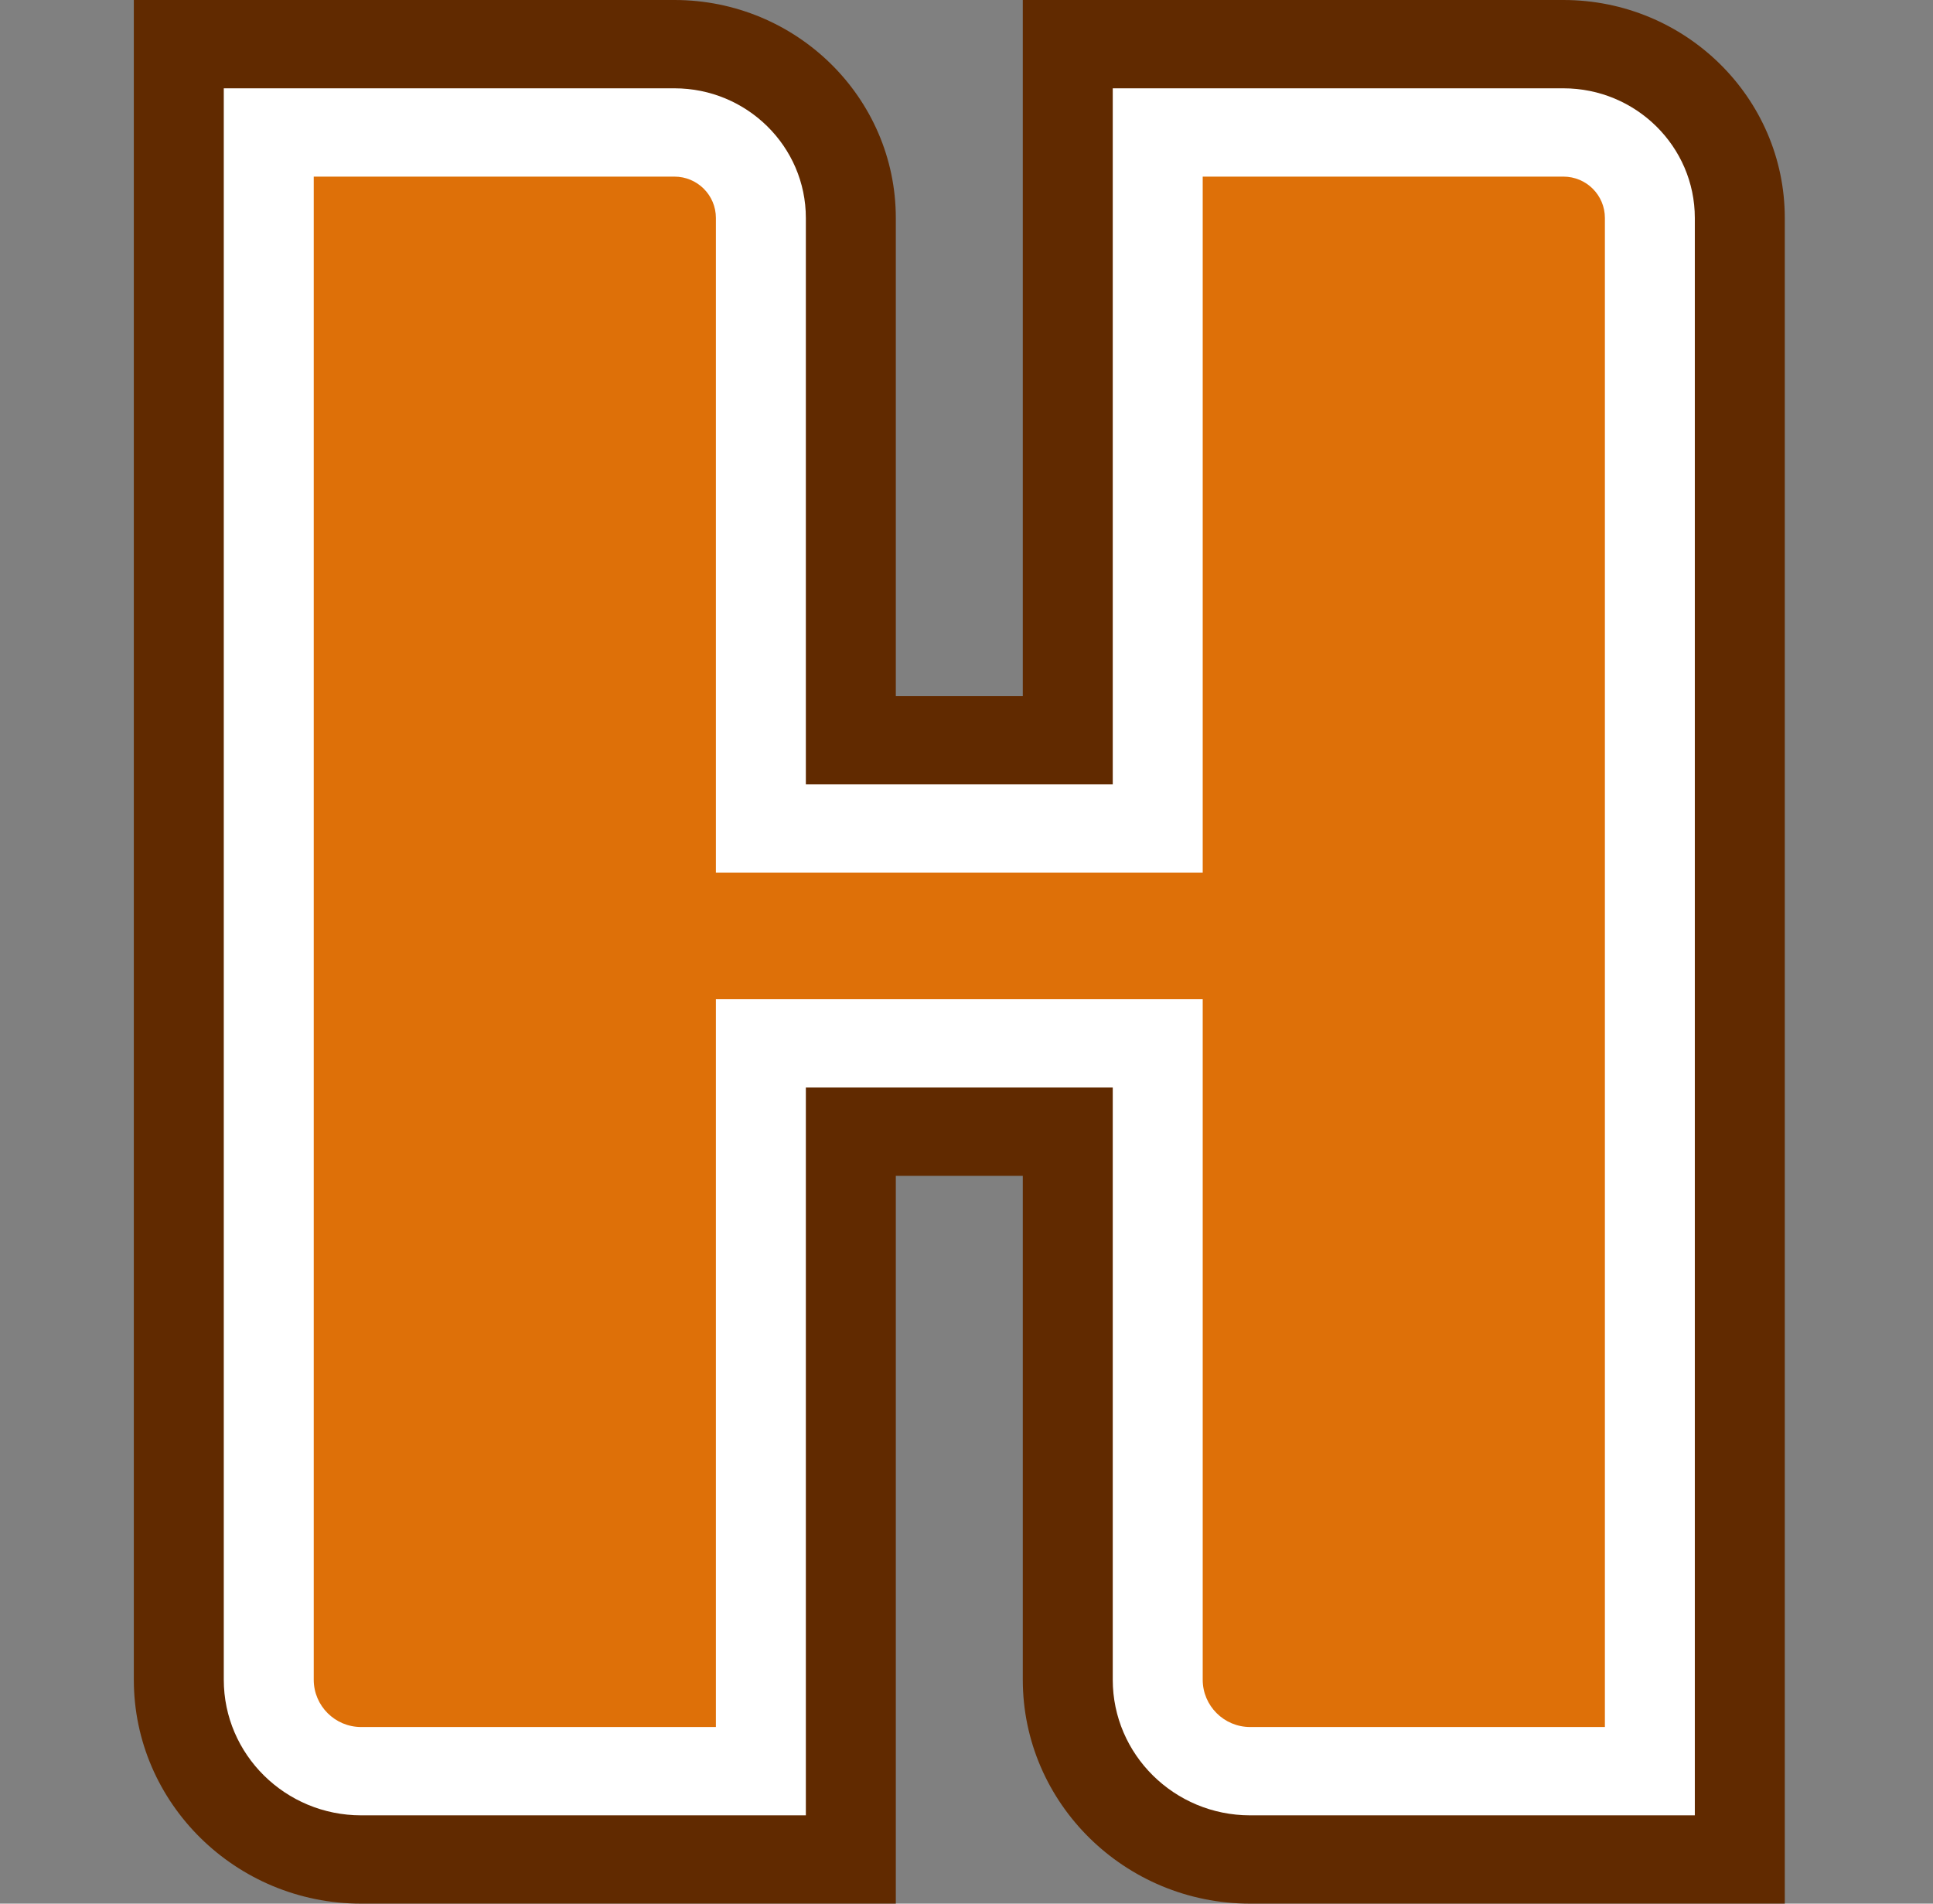
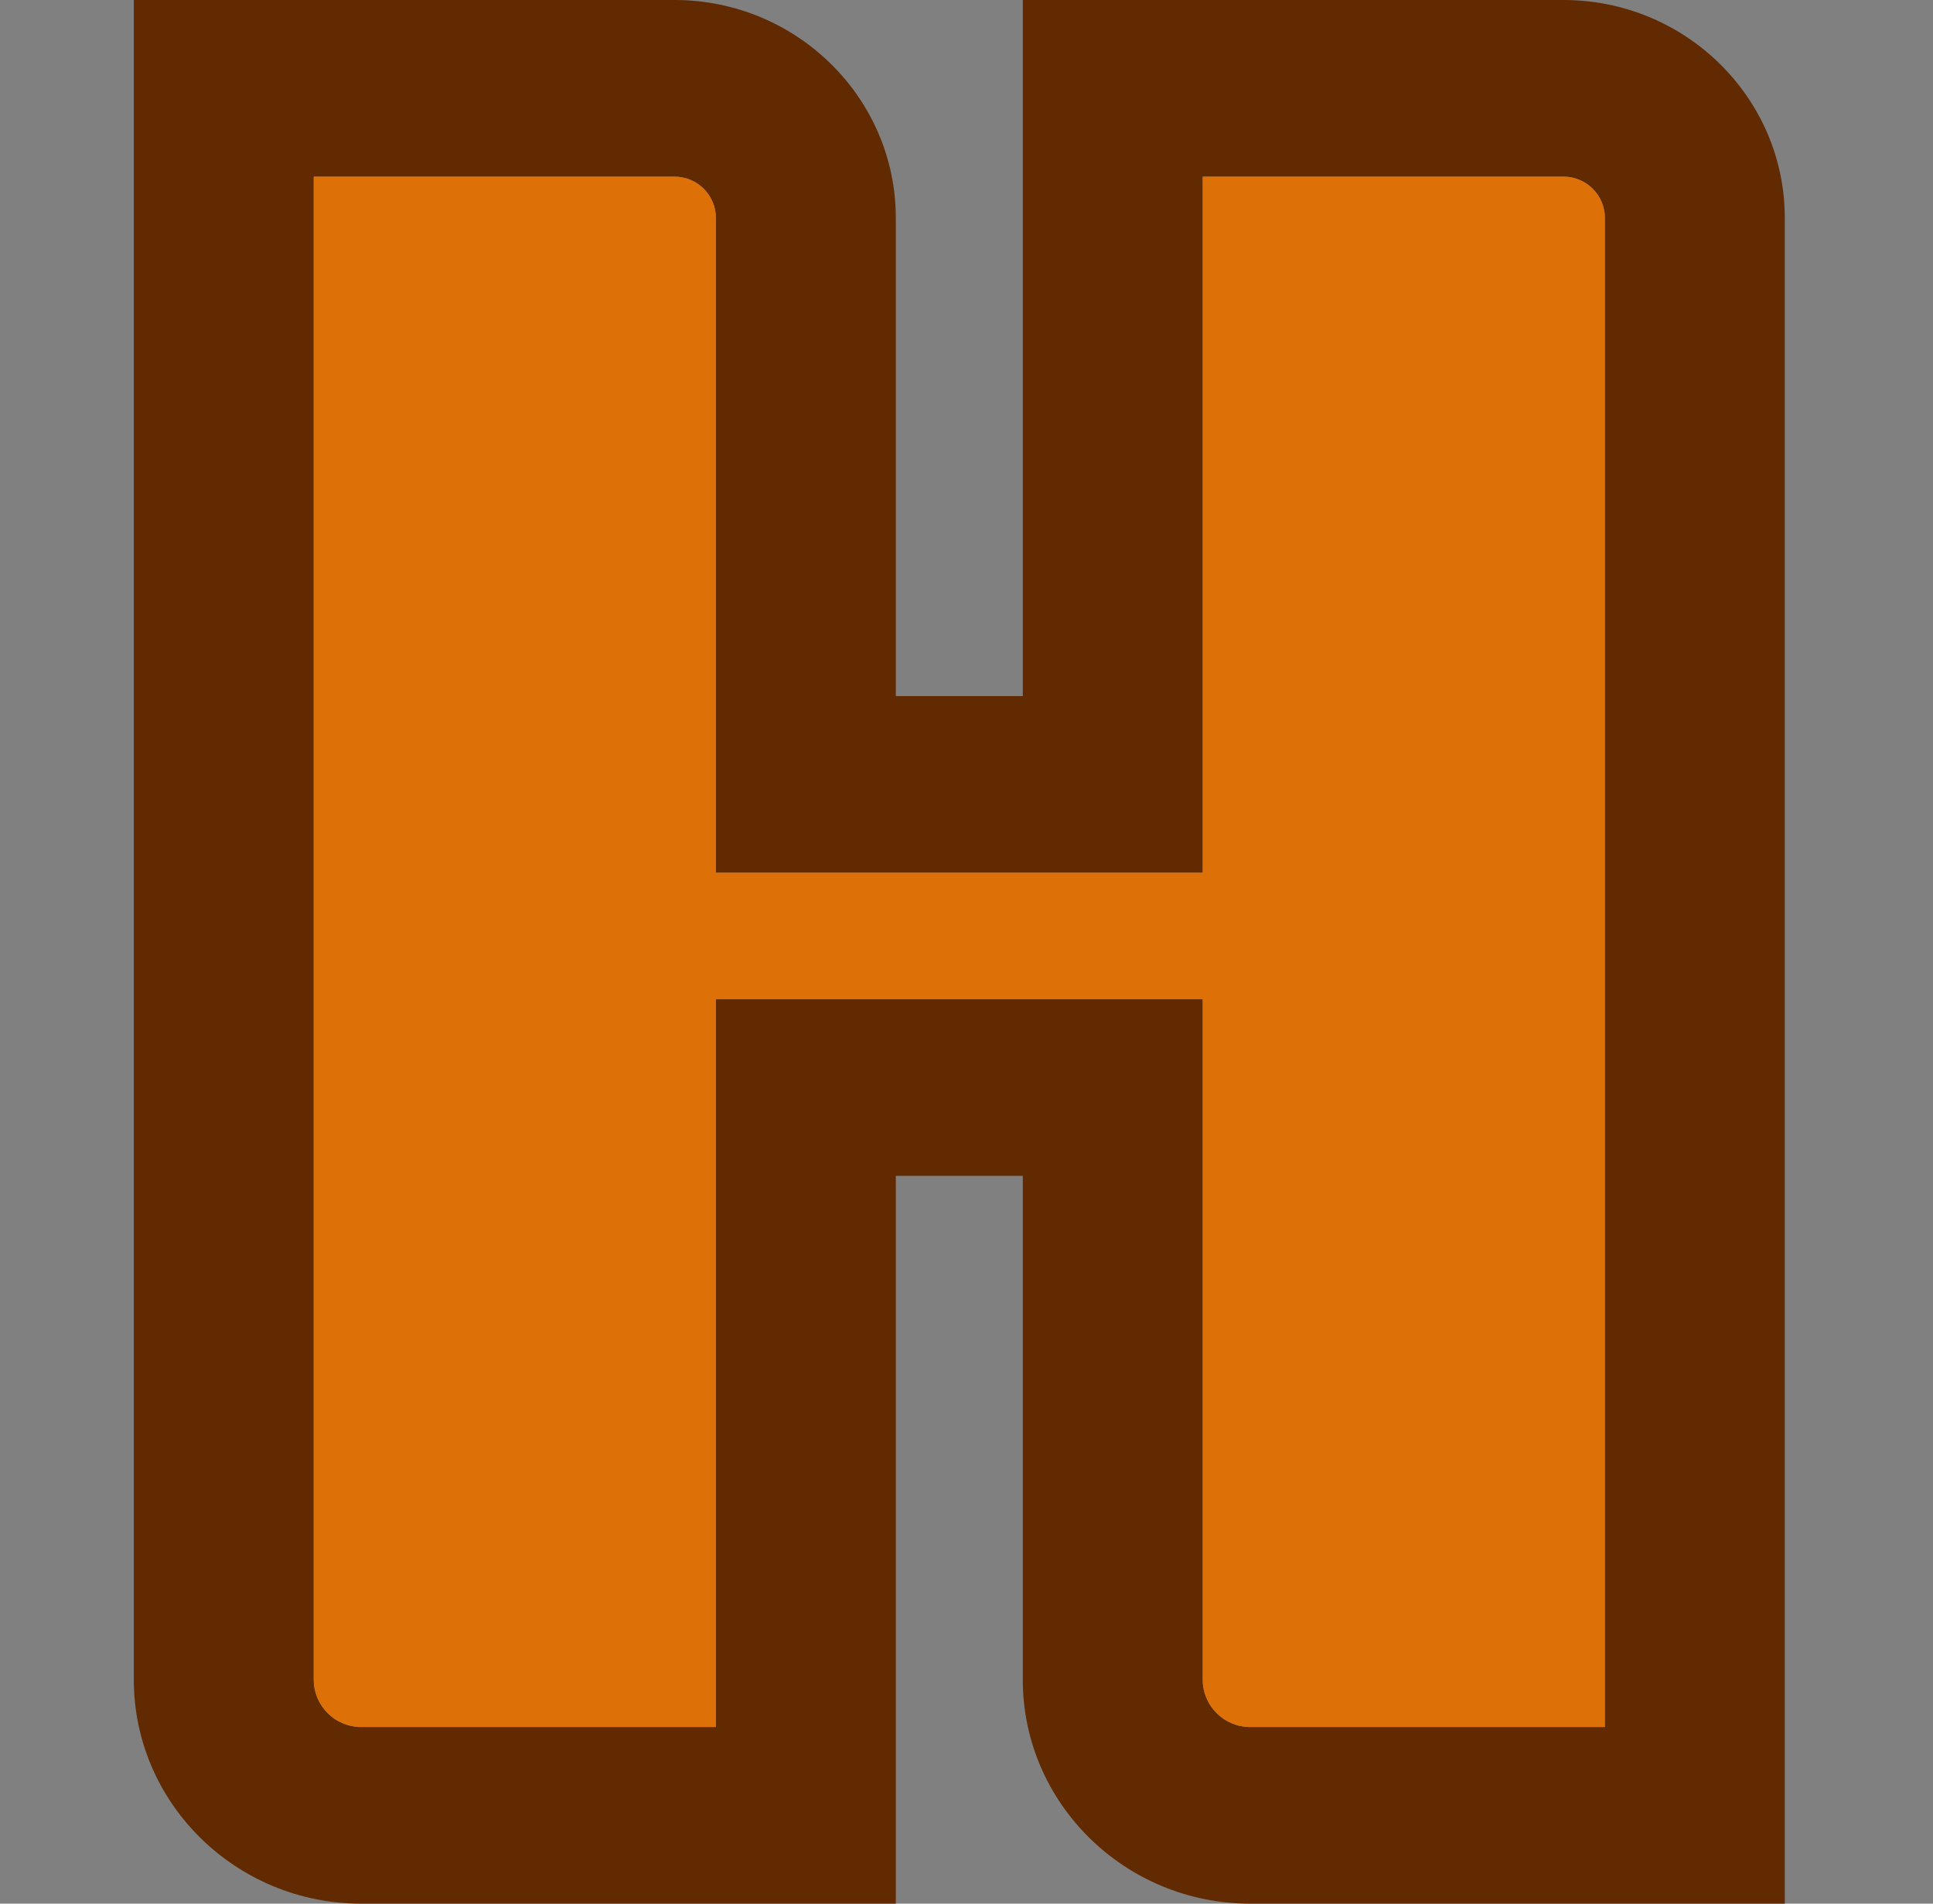
<svg xmlns="http://www.w3.org/2000/svg" width="65" height="64" viewBox="0 0 65 64" fill="none">
  <rect x="0" y="0" width="65" height="64" fill="#808080" stroke="none" />
  <path d="M52.571 5.938C53.34 5.938 53.966 6.559 53.966 7.328V58.062H42.038C41.158 58.062 40.443 57.349 40.443 56.472V33.594H24.073V58.062H12.144C11.265 58.062 10.55 57.349 10.55 56.472V5.938H22.678C23.447 5.938 24.073 6.559 24.073 7.328V29.34H40.443V5.938H52.571ZM52.571 -0H34.393V23.402H30.123V7.328C30.123 3.287 26.785 -0 22.678 -0H4.5V56.472C4.5 60.622 7.931 64 12.144 64H30.123V39.532H34.393V56.472C34.393 60.622 37.824 64 42.038 64H60.016V7.328C60.016 3.287 56.678 -0 52.571 -0Z" fill="#612A00" />
-   <path d="M42.037 61.031C39.489 61.031 37.418 58.987 37.418 56.472V36.563H27.098V61.031H12.144C9.596 61.031 7.525 58.987 7.525 56.472V2.969H22.678C25.116 2.969 27.098 4.925 27.098 7.328V26.371H37.418V2.969H52.571C55.009 2.969 56.991 4.925 56.991 7.328V61.031H42.037Z" fill="white" />
  <path d="M52.572 5.938H40.443V29.34H24.073V7.328C24.073 6.56 23.45 5.938 22.678 5.938H10.55V56.473C10.55 57.349 11.265 58.062 12.144 58.062H24.073V33.594H40.443V56.473C40.443 57.349 41.159 58.062 42.038 58.062H53.967V7.328C53.967 6.56 53.344 5.938 52.572 5.938Z" fill="#DE7008" />
</svg>